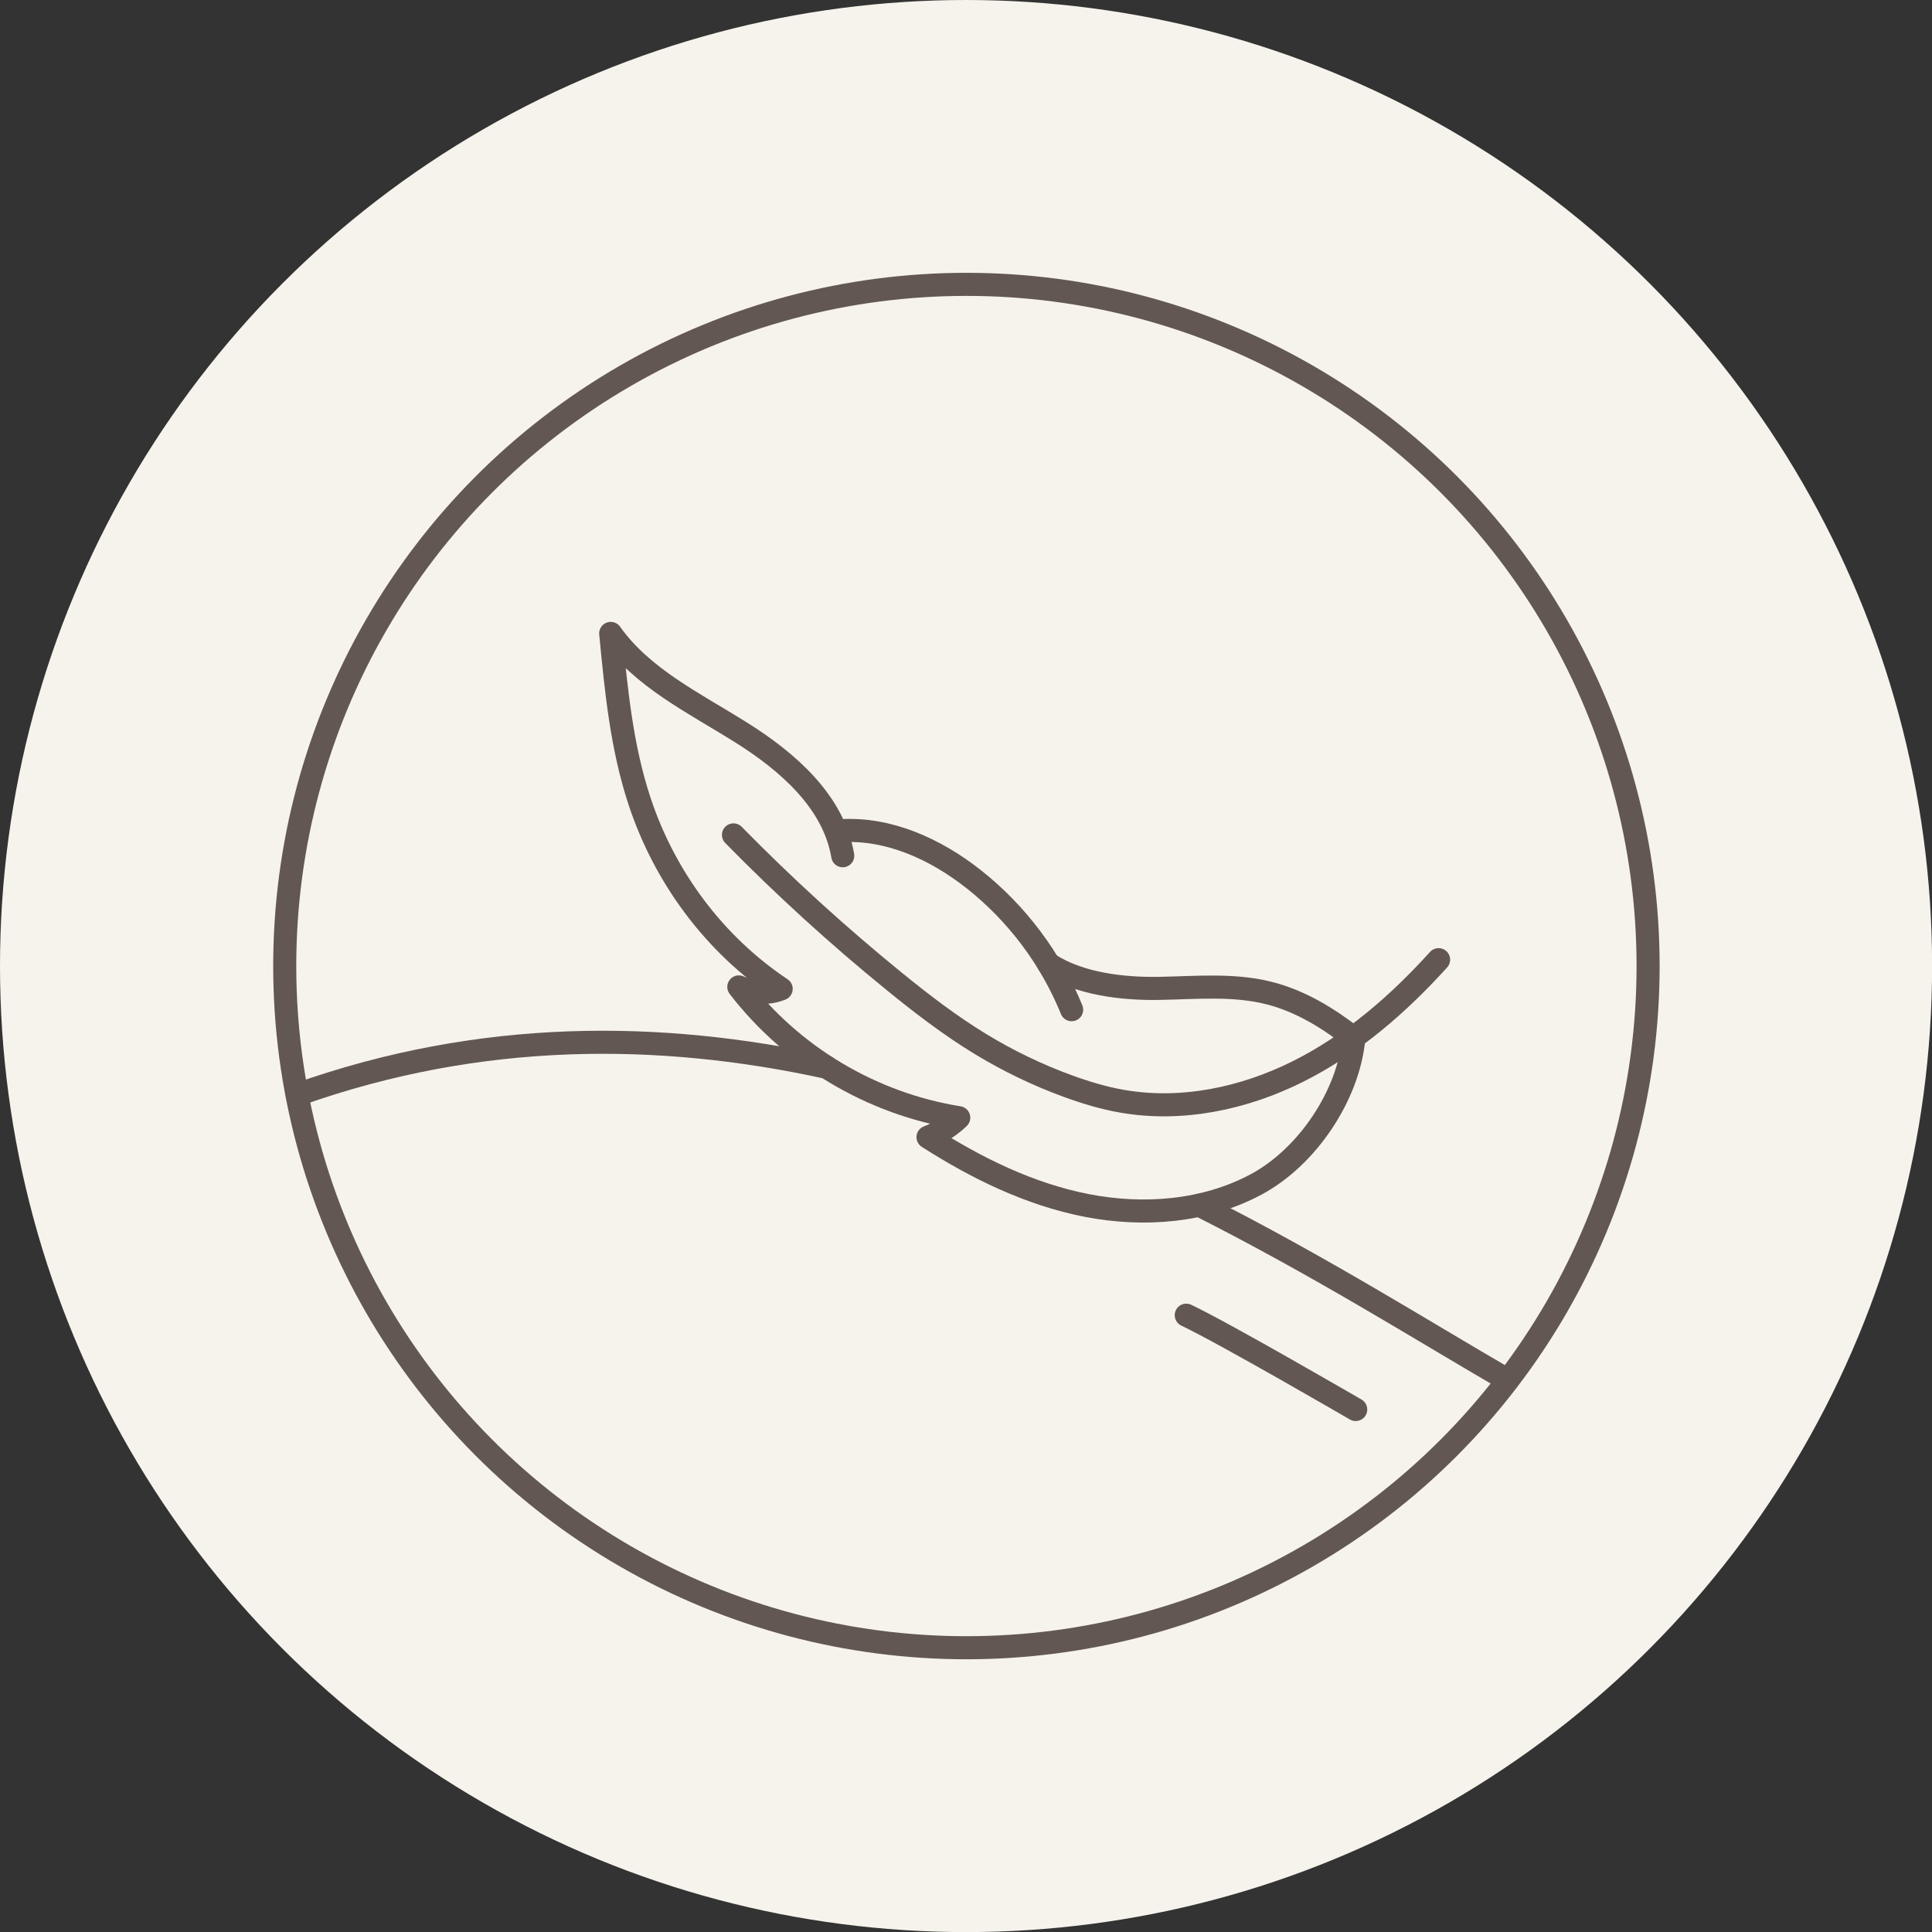
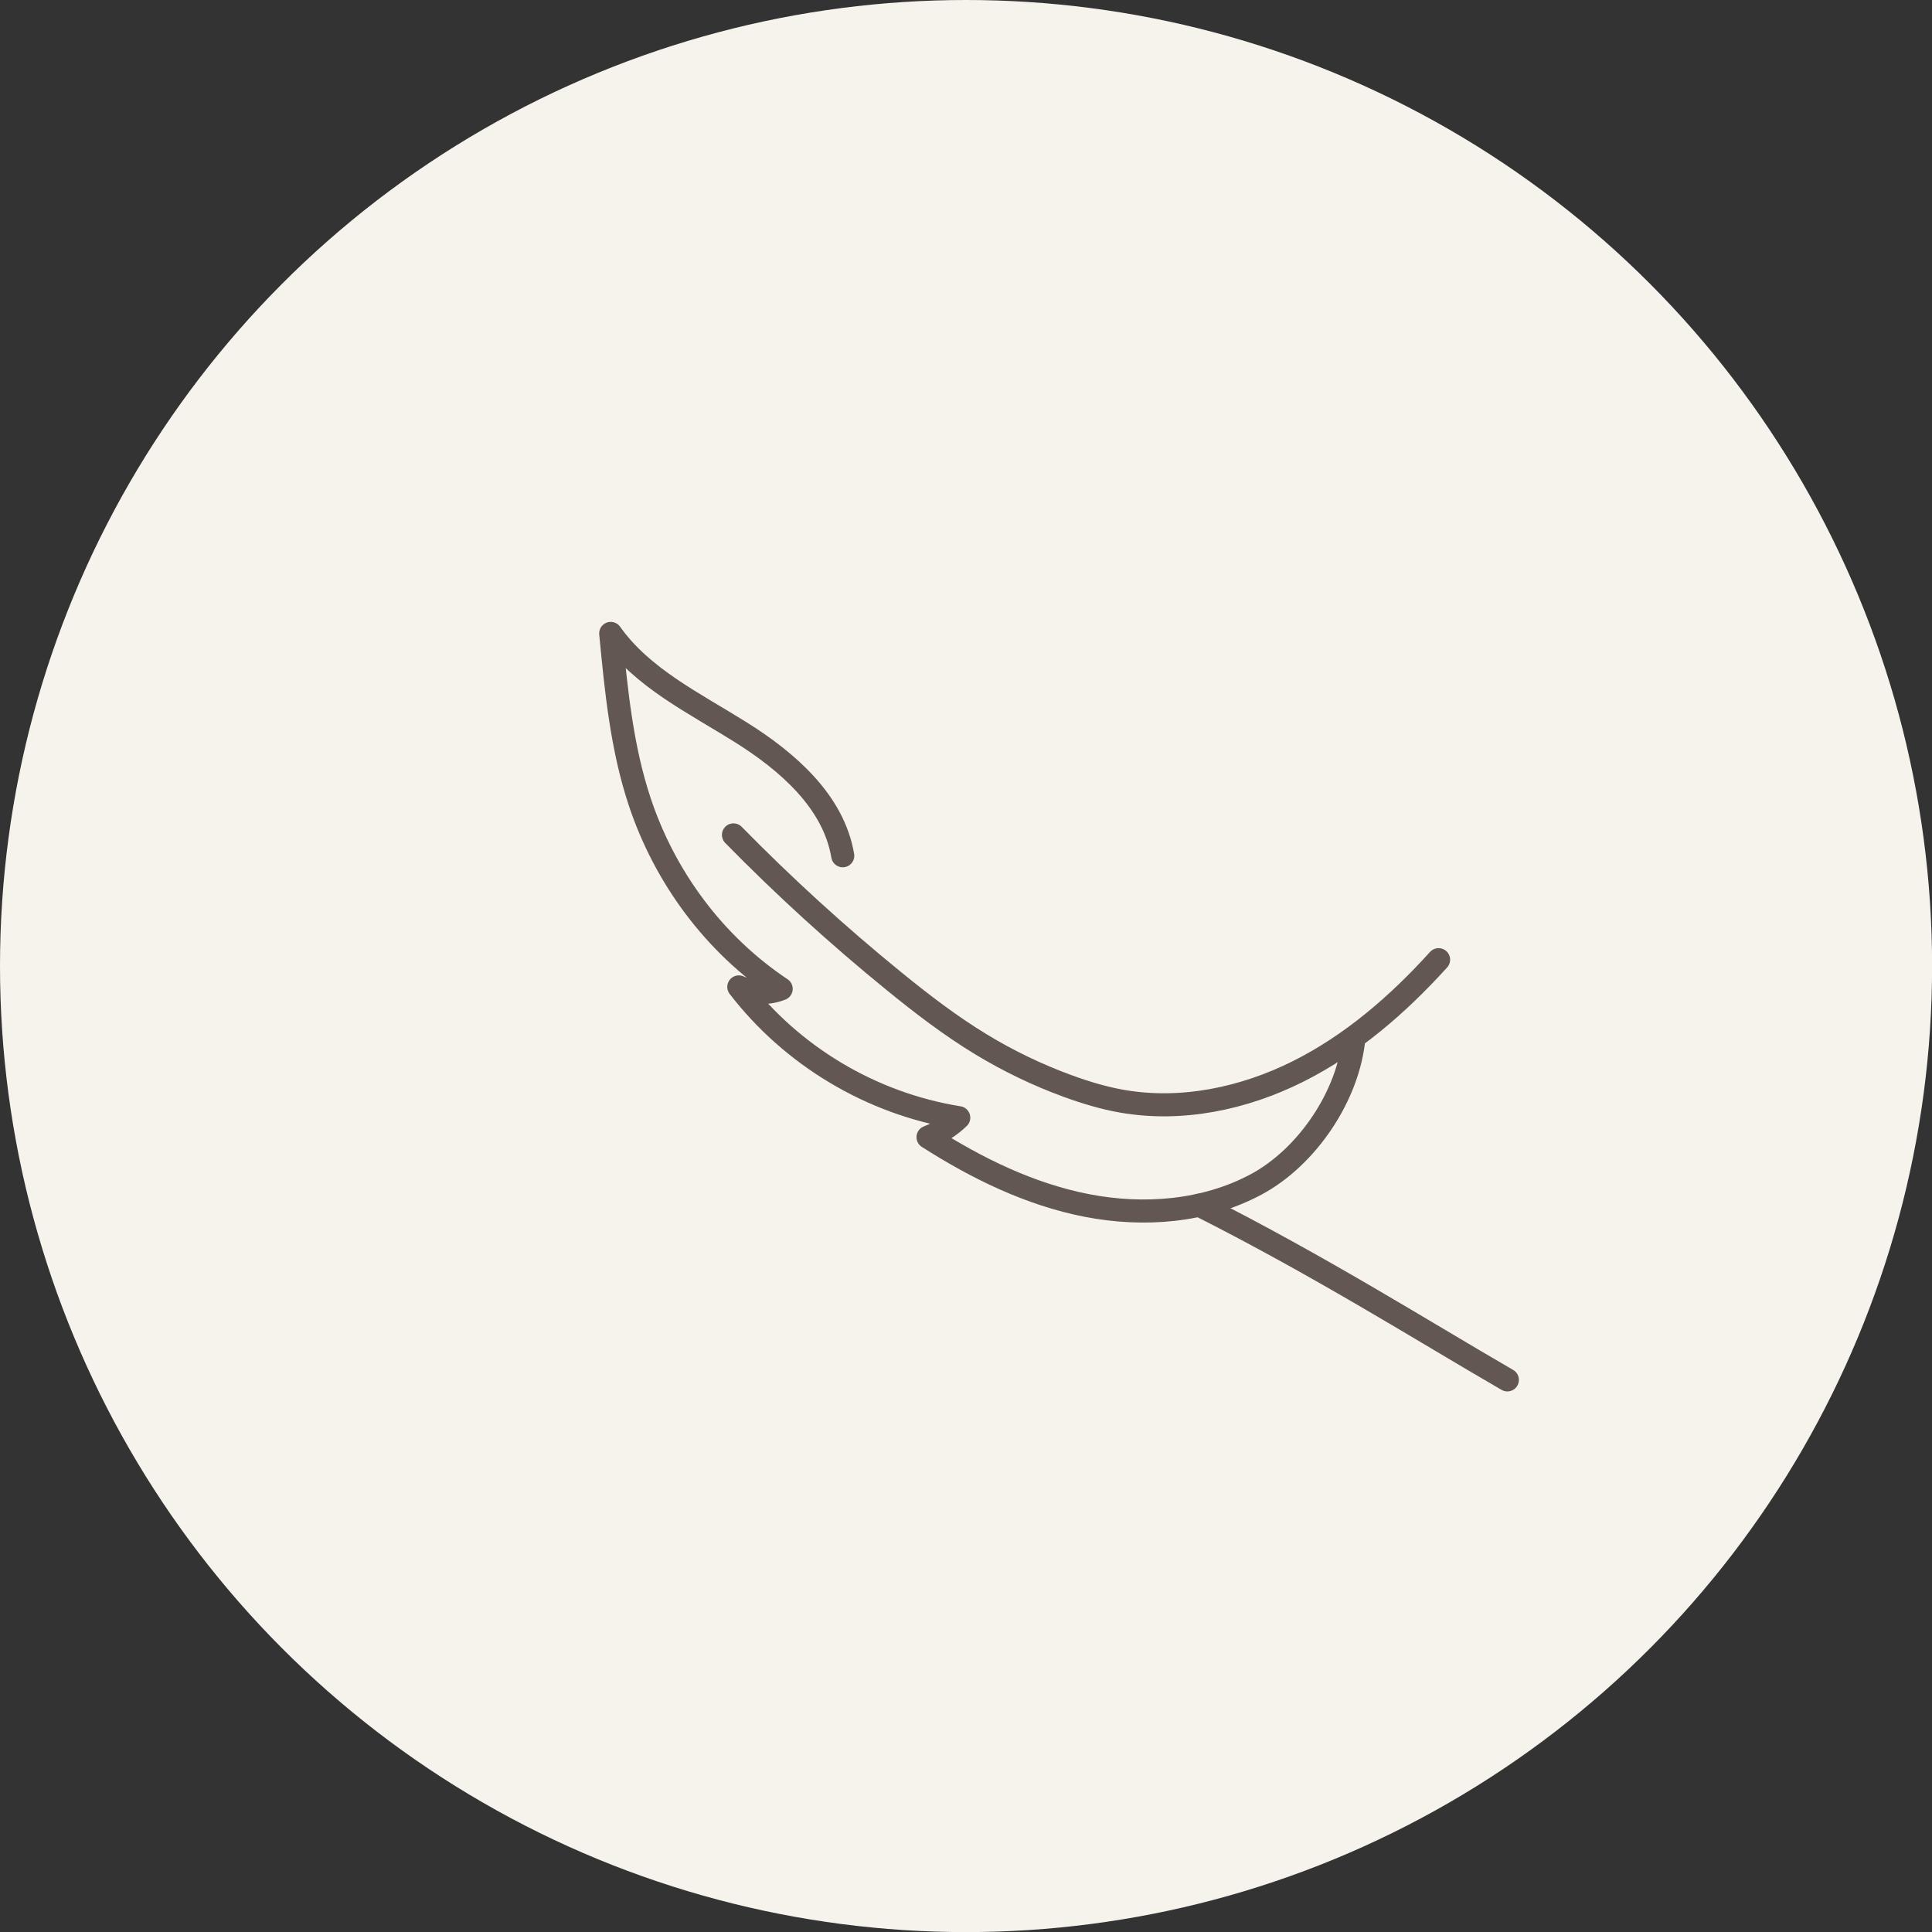
<svg xmlns="http://www.w3.org/2000/svg" id="Ebene_2" data-name="Ebene 2" viewBox="0 0 209.33 209.33">
  <rect x="0" y="0" width="209.33" height="209.33" fill="#333333" stroke="none" />
  <defs>
    <style> .cls-1 { fill: #f6f3ec; } .cls-2 { fill: none; stroke: #625751; stroke-linecap: round; stroke-linejoin: round; stroke-width: 2.5px; } </style>
  </defs>
  <g id="bg">
    <circle class="cls-1" cx="104.67" cy="104.67" r="104.67" />
  </g>
  <g id="icons">
    <g>
      <g>
-         <circle class="cls-2" cx="104.71" cy="104.67" r="73.86" />
        <path class="cls-2" d="M129.94,130.58c13.17,6.64,24.52,13.81,33.38,18.93" />
-         <path class="cls-2" d="M32.2,118.62c20-7.12,39.44-6.89,57.37-2.98" />
      </g>
-       <path class="cls-2" d="M128.53,142.5c4.18,1.98,18.36,10.22,18.36,10.22" />
    </g>
    <g>
      <path class="cls-2" d="M79.47,90.46c5.49,5.6,11.3,10.89,17.38,15.84,3.02,2.46,6.12,4.84,9.45,6.86,2.97,1.8,6.12,3.32,9.38,4.51,1.92.7,3.89,1.3,5.91,1.65,6.44,1.12,13.16-.29,19.01-3.21,5.85-2.92,10.88-7.28,15.27-12.13" />
-       <path class="cls-2" d="M146.68,112.47c-2.76-2.15-5.81-4.03-9.21-4.88-3.85-.97-7.9-.57-11.87-.5-3.97.07-8.68-.48-12-2.66" />
      <path class="cls-2" d="M91.31,92.72c-.99-5.89-6-10.22-11.06-13.39-5.06-3.17-10.67-5.88-14.08-10.7.59,6.15,1.19,12.36,3.14,18.23,2.71,8.16,8.05,15.43,15.33,20.28-1.36.55-2.93.53-4.59-.21,5.73,7.44,14.29,12.64,23.83,14.17-.95.92-2.1,1.64-3.33,2.11,5.29,3.38,11.04,6.2,17.2,7.4,6.16,1.2,12.79.69,18.33-2.27,5.54-2.96,10.03-9.62,10.61-15.88" />
-       <path class="cls-2" d="M91.04,90.01c5.24-.34,10.34,2,14.46,5.25,4.68,3.69,8.37,8.62,10.61,14.14" />
    </g>
  </g>
</svg>